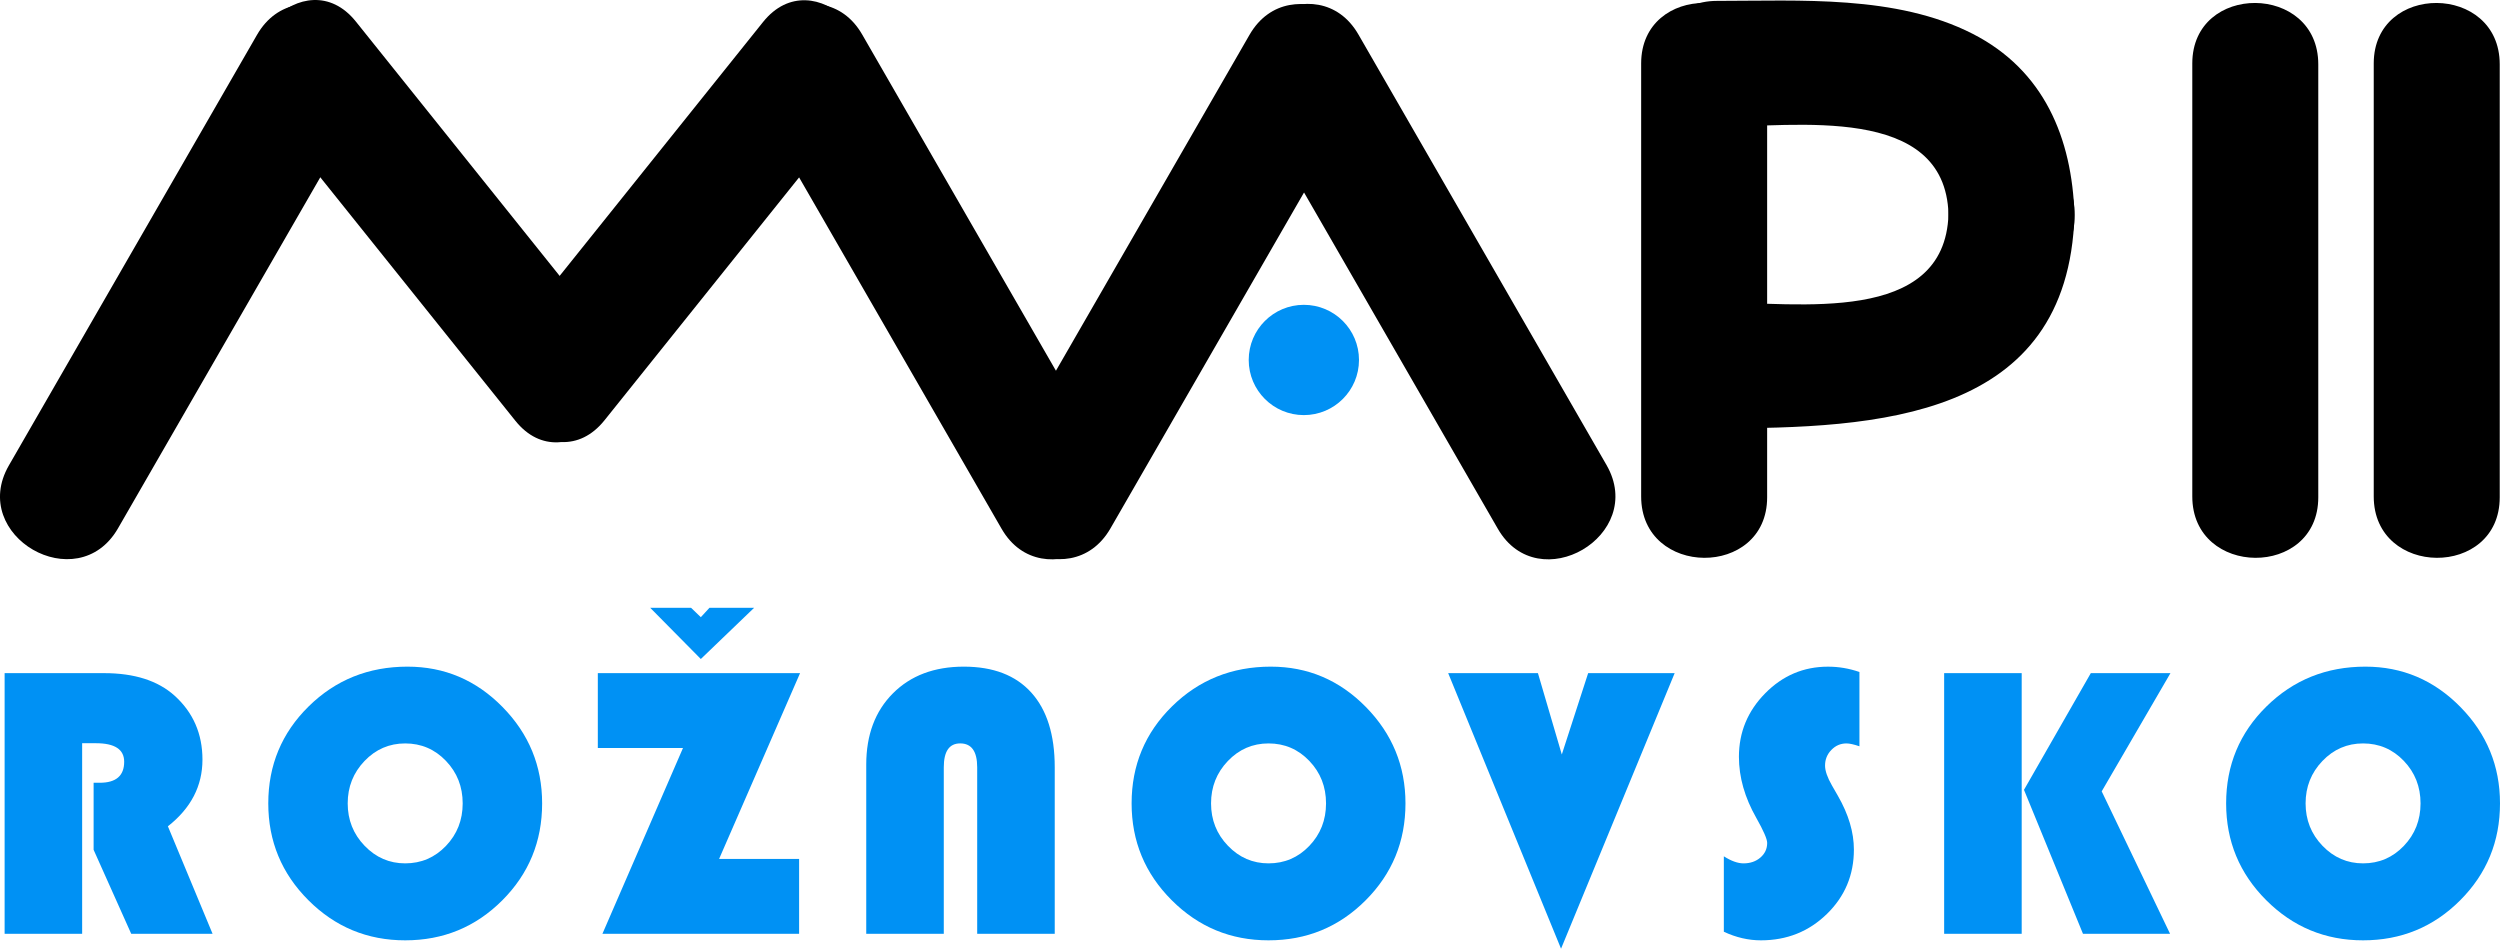
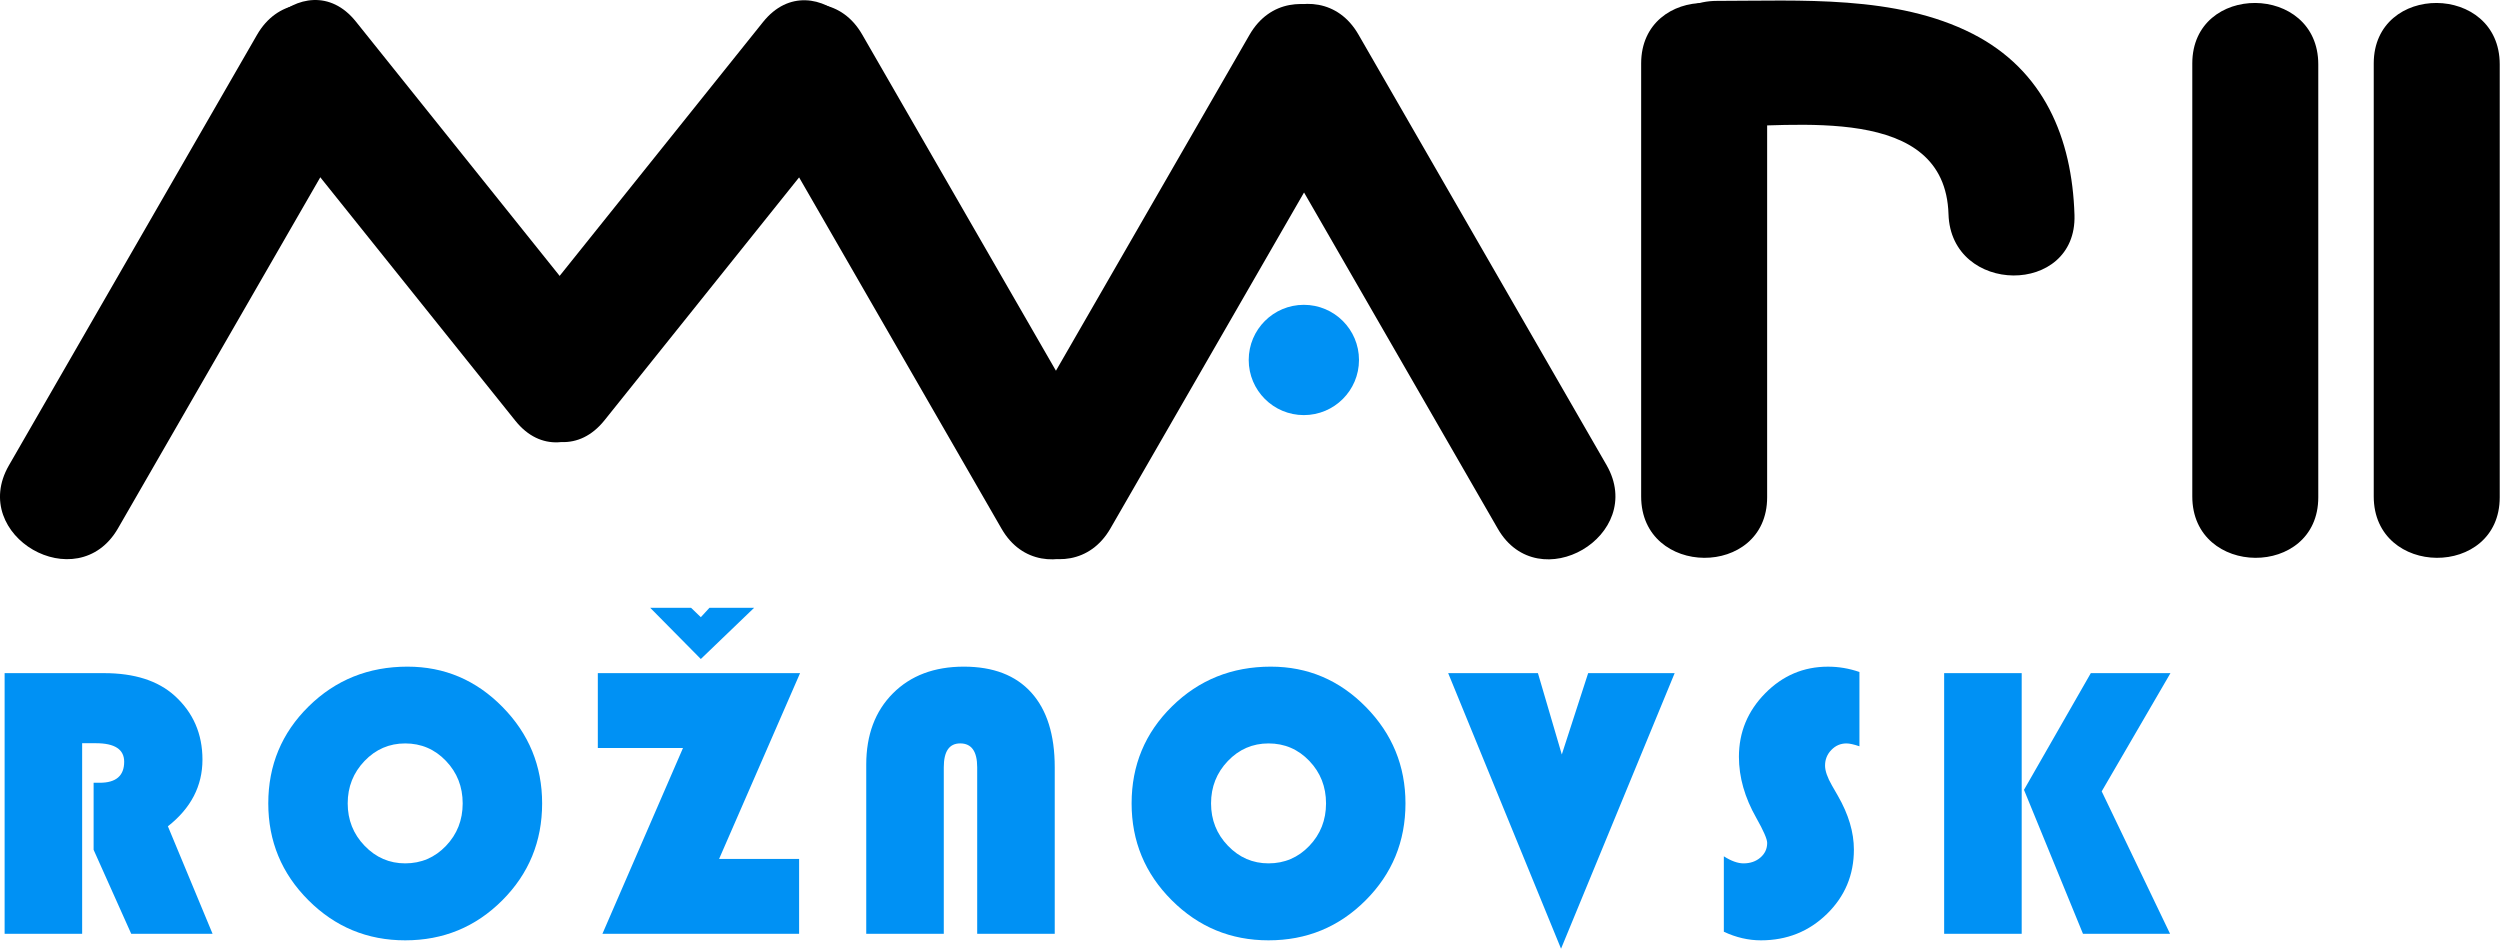
<svg xmlns="http://www.w3.org/2000/svg" xmlns:ns1="http://www.inkscape.org/namespaces/inkscape" xmlns:ns2="http://sodipodi.sourceforge.net/DTD/sodipodi-0.dtd" version="1.1" id="Vrstva_1" x="0px" y="0px" width="178.636" height="67.79" viewBox="0 0 178.636 67.79" enable-background="new 0 0 841.89 595.28" xml:space="preserve" ns1:version="0.91 r13725" ns2:docname="logo-map-roznovskoII.svg">
  <defs id="defs97" />
  <ns2:namedview pagecolor="#ffffff" bordercolor="#666666" borderopacity="1" objecttolerance="10" gridtolerance="10" guidetolerance="10" ns1:pageopacity="0" ns1:pageshadow="2" ns1:window-width="640" ns1:window-height="480" id="namedview95" showgrid="false" fit-margin-top="0" fit-margin-left="0" fit-margin-right="0" fit-margin-bottom="0" ns1:zoom="0.39645207" ns1:cx="96.033322" ns1:cy="30.251985" ns1:window-x="0" ns1:window-y="0" ns1:window-maximized="0" ns1:current-layer="Vrstva_1" />
  <g id="g3" transform="translate(-324.912,-260.102)">
    <g id="g5">
      <g id="g7">
        <path d="m 447.533,269.169 c 5.6,0 16.366,-1.689 16.608,6.236 0.177,5.796 9.179,5.865 9.002,0.064 -0.168,-5.512 -2.184,-10.354 -7.285,-12.956 -5.461,-2.784 -12.322,-2.348 -18.261,-2.347 -5.811,10e-4 -5.863,9.003 -0.064,9.003 l 0,0 z" id="path9" ns1:connector-curvature="0" />
      </g>
    </g>
    <g id="g11">
      <g id="g13">
        <path d="m 333.342,297.857 c 5.91,-10.255 11.819,-20.51 17.729,-30.766 2.9,-5.033 -4.894,-9.533 -7.794,-4.5 -5.91,10.255 -11.819,20.51 -17.729,30.766 -2.901,5.033 4.893,9.534 7.794,4.5 l 0,0 z" id="path15" ns1:connector-curvature="0" />
      </g>
    </g>
    <g id="g17">
      <g id="g19">
        <path d="m 368.07,283.771 c -5.91,-7.376 -11.82,-14.752 -17.73,-22.129 -3.622,-4.52 -9.923,1.916 -6.331,6.399 5.91,7.376 11.82,14.752 17.73,22.129 3.622,4.52 9.923,-1.915 6.331,-6.399 l 0,0 z" id="path21" ns1:connector-curvature="0" />
      </g>
    </g>
    <g id="g23">
      <g id="g25">
        <path d="m 368.104,290.136 c 5.91,-7.376 11.819,-14.753 17.729,-22.129 3.587,-4.478 -2.764,-10.868 -6.399,-6.331 -5.91,7.376 -11.819,14.753 -17.729,22.129 -3.588,4.478 2.764,10.868 6.399,6.331 l 0,0 z" id="path27" ns1:connector-curvature="0" />
      </g>
    </g>
    <g id="g29">
      <g id="g31">
        <path d="m 404.245,293.329 c -5.91,-10.255 -11.82,-20.51 -17.729,-30.766 -2.895,-5.023 -10.666,-0.478 -7.764,4.558 5.91,10.255 11.82,20.51 17.729,30.766 2.895,5.023 10.666,0.477 7.764,-4.558 l 0,0 z" id="path33" ns1:connector-curvature="0" />
      </g>
    </g>
    <g id="g35">
      <g id="g37">
        <path d="m 439.704,293.329 c -5.91,-10.255 -11.819,-20.51 -17.729,-30.766 -2.895,-5.023 -10.666,-0.478 -7.764,4.558 5.91,10.255 11.819,20.51 17.729,30.766 2.896,5.023 10.665,0.477 7.764,-4.558 l 0,0 z" id="path39" ns1:connector-curvature="0" />
      </g>
    </g>
    <g id="g41">
      <g id="g43">
        <path d="m 404.26,297.857 c 5.91,-10.255 11.82,-20.51 17.729,-30.766 2.9,-5.033 -4.894,-9.533 -7.794,-4.5 -5.91,10.255 -11.82,20.51 -17.729,30.766 -2.9,5.033 4.894,9.534 7.794,4.5 l 0,0 z" id="path45" ns1:connector-curvature="0" />
      </g>
    </g>
    <g id="g47">
      <g id="g49">
        <path d="m 442.18,264.636 c 0,10.313 0,20.626 0,30.939 0,5.812 9.002,5.863 9.002,0.064 0,-10.313 0,-20.626 0,-30.939 0,-5.811 -9.002,-5.863 -9.002,-0.064 l 0,0 z" id="path51" ns1:connector-curvature="0" />
      </g>
    </g>
    <g id="g53">
      <g id="g55">
        <path d="m 481.561,264.636 c 0,10.313 0,20.626 0,30.939 0,5.812 9.002,5.863 9.002,0.064 0,-10.313 0,-20.626 0,-30.939 0,-5.811 -9.002,-5.863 -9.002,-0.064 l 0,0 z" id="path57" ns1:connector-curvature="0" />
      </g>
    </g>
    <g id="g59">
      <g id="g61">
        <path d="m 494.526,264.636 c 0,10.313 0,20.626 0,30.939 0,5.812 9.002,5.863 9.002,0.064 0,-10.313 0,-20.626 0,-30.939 0,-5.811 -9.002,-5.863 -9.002,-0.064 l 0,0 z" id="path63" ns1:connector-curvature="0" />
      </g>
    </g>
    <g id="g65">
      <g id="g67">
-         <path d="m 447.533,290.708 c 11.505,10e-4 25.164,-0.628 25.61,-15.238 0.178,-5.816 -8.825,-5.85 -9.002,-0.064 -0.244,7.978 -10.871,6.301 -16.544,6.301 -5.811,-10e-4 -5.863,9.001 -0.064,9.001 l 0,0 z" id="path69" ns1:connector-curvature="0" />
-       </g>
+         </g>
    </g>
    <circle cx="418.078" cy="285.823" r="3.94" id="circle71" style="fill:#0091F4" />
    <g id="g73">
      <path d="m 330.782,313.209 0,13.619 -5.54,0 0,-18.627 7.109,0 c 2.165,0 3.844,0.537 5.036,1.61 1.328,1.2 1.992,2.725 1.992,4.571 0,1.883 -0.824,3.471 -2.47,4.763 l 3.193,7.683 -5.813,0 -2.688,-6.004 0,-4.79 0.437,0 c 1.165,0 1.747,-0.5 1.747,-1.501 0,-0.883 -0.673,-1.324 -2.02,-1.324 l -0.983,0 z" id="path75" ns1:connector-curvature="0" style="fill:#0091F4" />
      <path d="m 354.029,307.737 c 2.638,0 4.901,0.96 6.789,2.88 1.888,1.919 2.832,4.217 2.832,6.891 0,2.721 -0.951,5.031 -2.852,6.932 -1.901,1.902 -4.212,2.853 -6.932,2.853 -2.702,0 -5.008,-0.955 -6.918,-2.866 -1.911,-1.91 -2.866,-4.216 -2.866,-6.918 0,-2.729 0.962,-5.039 2.886,-6.932 1.923,-1.893 4.277,-2.84 7.061,-2.84 z m -0.164,5.486 c -1.137,0 -2.106,0.419 -2.907,1.256 -0.8,0.837 -1.201,1.847 -1.201,3.029 0,1.182 0.402,2.193 1.208,3.029 0.805,0.838 1.772,1.256 2.9,1.256 1.146,0 2.117,-0.416 2.914,-1.249 0.796,-0.832 1.194,-1.845 1.194,-3.036 0,-1.191 -0.398,-2.203 -1.194,-3.036 -0.797,-0.833 -1.767,-1.249 -2.914,-1.249 z" id="path77" ns1:connector-curvature="0" style="fill:#0091F4" />
      <path d="m 382.08,308.201 -5.786,13.277 5.718,0 0,5.35 -14.055,0 5.758,-13.277 -6.086,0 0,-5.35 14.451,0 z" id="path79" ns1:connector-curvature="0" style="fill:#0091F4" />
      <path d="m 386.809,326.828 0,-12.09 c 0,-2.12 0.635,-3.816 1.904,-5.09 1.269,-1.274 2.959,-1.911 5.069,-1.911 2.102,0 3.709,0.618 4.824,1.856 1.114,1.236 1.672,3.016 1.672,5.335 l 0,11.899 -5.541,0 0,-11.899 c 0,-1.138 -0.405,-1.706 -1.214,-1.706 -0.782,0 -1.173,0.568 -1.173,1.706 l 0,11.899 -5.541,0 z" id="path81" ns1:connector-curvature="0" style="fill:#0091F4" />
      <path d="m 415.718,307.737 c 2.638,0 4.901,0.96 6.79,2.88 1.887,1.919 2.831,4.217 2.831,6.891 0,2.721 -0.95,5.031 -2.853,6.932 -1.901,1.902 -4.211,2.853 -6.932,2.853 -2.702,0 -5.008,-0.955 -6.918,-2.866 -1.911,-1.91 -2.866,-4.216 -2.866,-6.918 0,-2.729 0.962,-5.039 2.886,-6.932 1.925,-1.893 4.279,-2.84 7.062,-2.84 z m -0.163,5.486 c -1.137,0 -2.106,0.419 -2.907,1.256 -0.8,0.837 -1.201,1.847 -1.201,3.029 0,1.182 0.402,2.193 1.208,3.029 0.805,0.838 1.772,1.256 2.9,1.256 1.146,0 2.117,-0.416 2.914,-1.249 0.796,-0.832 1.194,-1.845 1.194,-3.036 0,-1.191 -0.398,-2.203 -1.194,-3.036 -0.797,-0.833 -1.768,-1.249 -2.914,-1.249 z" id="path83" ns1:connector-curvature="0" style="fill:#0091F4" />
      <path d="m 444.574,308.201 -8.119,19.691 -8.064,-19.691 6.413,0 1.706,5.813 1.883,-5.813 6.181,0 z" id="path85" ns1:connector-curvature="0" style="fill:#0091F4" />
      <path d="m 457.777,308.119 0,5.309 c -0.4,-0.137 -0.71,-0.205 -0.928,-0.205 -0.419,0 -0.778,0.155 -1.078,0.465 -0.301,0.309 -0.451,0.682 -0.451,1.119 0,0.373 0.164,0.846 0.492,1.418 l 0.423,0.737 c 0.765,1.329 1.146,2.611 1.146,3.849 0,1.811 -0.643,3.343 -1.93,4.599 -1.288,1.255 -2.859,1.883 -4.715,1.883 -0.893,0 -1.774,-0.204 -2.648,-0.614 l 0,-5.39 c 0.528,0.337 0.997,0.505 1.406,0.505 0.482,0 0.885,-0.139 1.207,-0.416 0.323,-0.277 0.484,-0.626 0.484,-1.045 0,-0.272 -0.259,-0.868 -0.777,-1.787 -0.828,-1.455 -1.242,-2.911 -1.242,-4.367 0,-1.755 0.626,-3.268 1.877,-4.537 1.25,-1.269 2.745,-1.903 4.482,-1.903 0.765,-0.002 1.516,0.126 2.252,0.38 z" id="path87" ns1:connector-curvature="0" style="fill:#0091F4" />
      <path d="m 469.371,308.201 0,18.627 -5.541,0 0,-18.627 5.541,0 z m 10.63,0 -4.913,8.447 4.886,10.18 -6.223,0 -4.216,-10.289 4.775,-8.338 5.691,0 z" id="path89" ns1:connector-curvature="0" style="fill:#0091F4" />
-       <path d="m 493.928,307.737 c 2.638,0 4.9,0.96 6.789,2.88 1.887,1.919 2.831,4.217 2.831,6.891 0,2.721 -0.95,5.031 -2.853,6.932 -1.9,1.902 -4.211,2.853 -6.932,2.853 -2.701,0 -5.008,-0.955 -6.918,-2.866 -1.911,-1.91 -2.866,-4.216 -2.866,-6.918 0,-2.729 0.962,-5.039 2.886,-6.932 1.924,-1.893 4.279,-2.84 7.063,-2.84 z m -0.164,5.486 c -1.137,0 -2.105,0.419 -2.906,1.256 -0.801,0.837 -1.201,1.847 -1.201,3.029 0,1.182 0.402,2.193 1.207,3.029 0.806,0.838 1.772,1.256 2.9,1.256 1.146,0 2.117,-0.416 2.914,-1.249 0.795,-0.832 1.193,-1.845 1.193,-3.036 0,-1.191 -0.398,-2.203 -1.193,-3.036 -0.797,-0.833 -1.768,-1.249 -2.914,-1.249 z" id="path91" ns1:connector-curvature="0" style="fill:#0091F4" />
    </g>
    <polygon points="374.989,304.203 375.604,303.534 378.796,303.534 374.989,307.191 371.374,303.534 374.293,303.534 " id="polygon93" style="fill:#0091F4" />
  </g>
</svg>